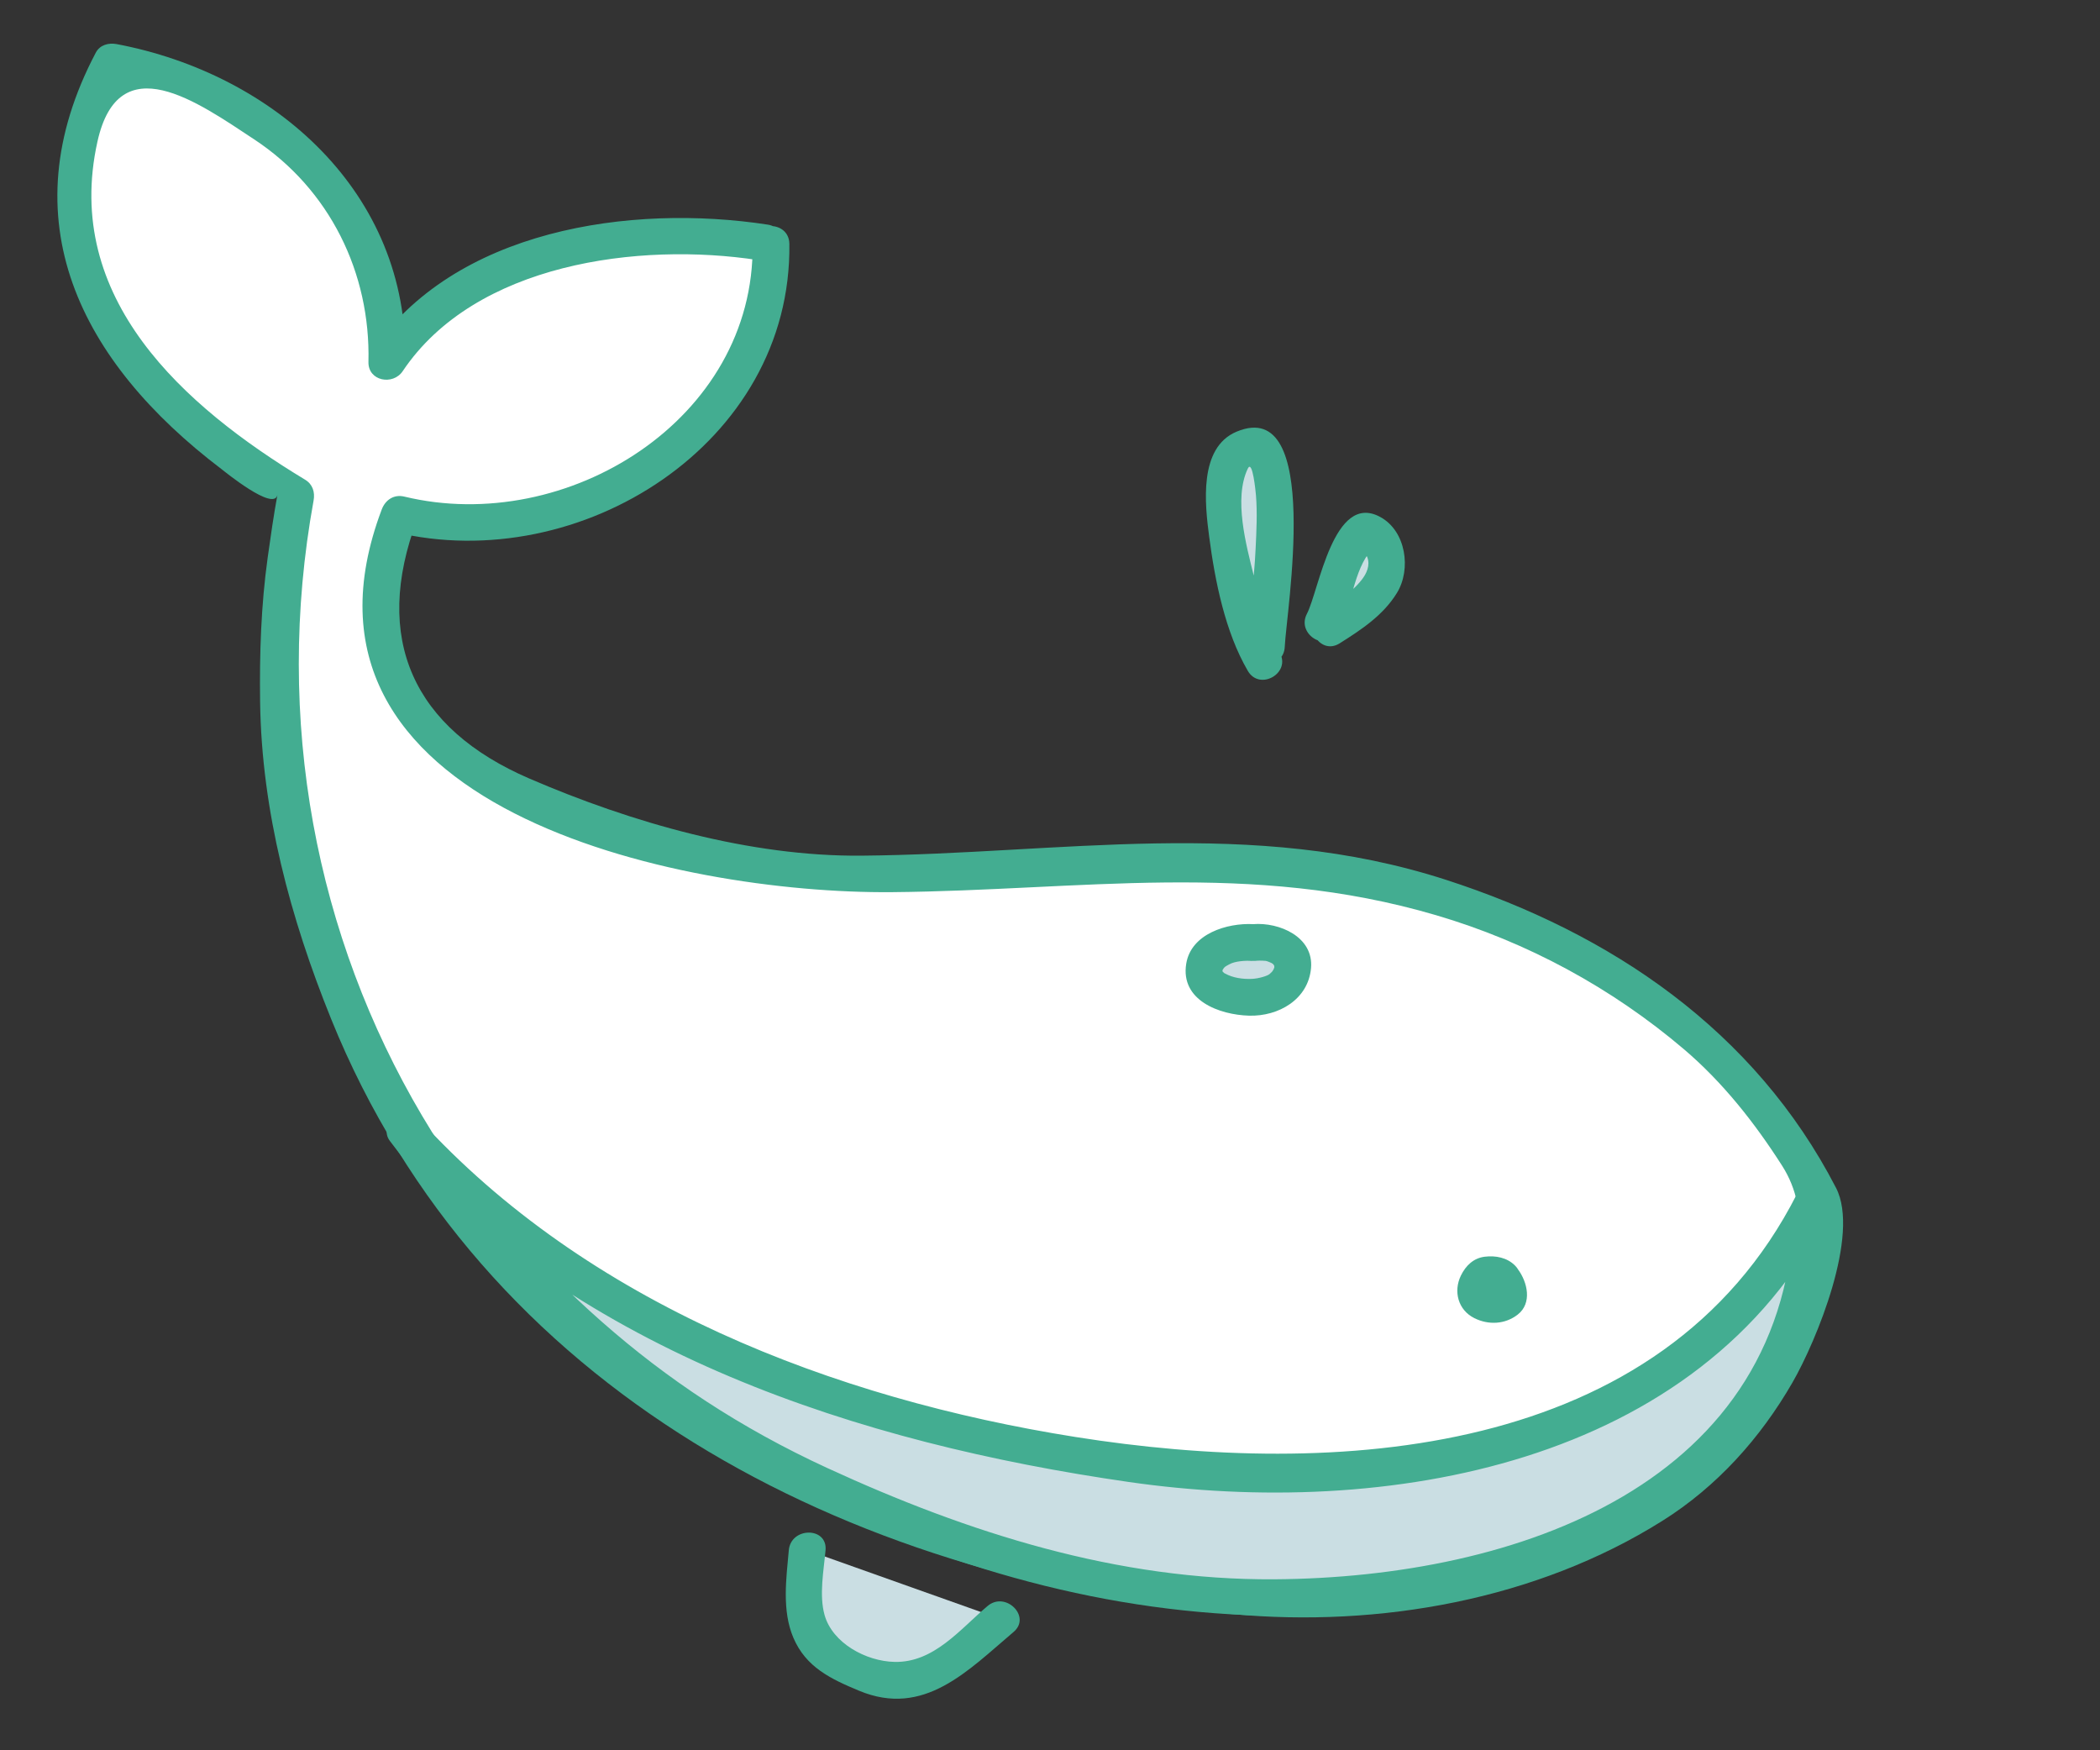
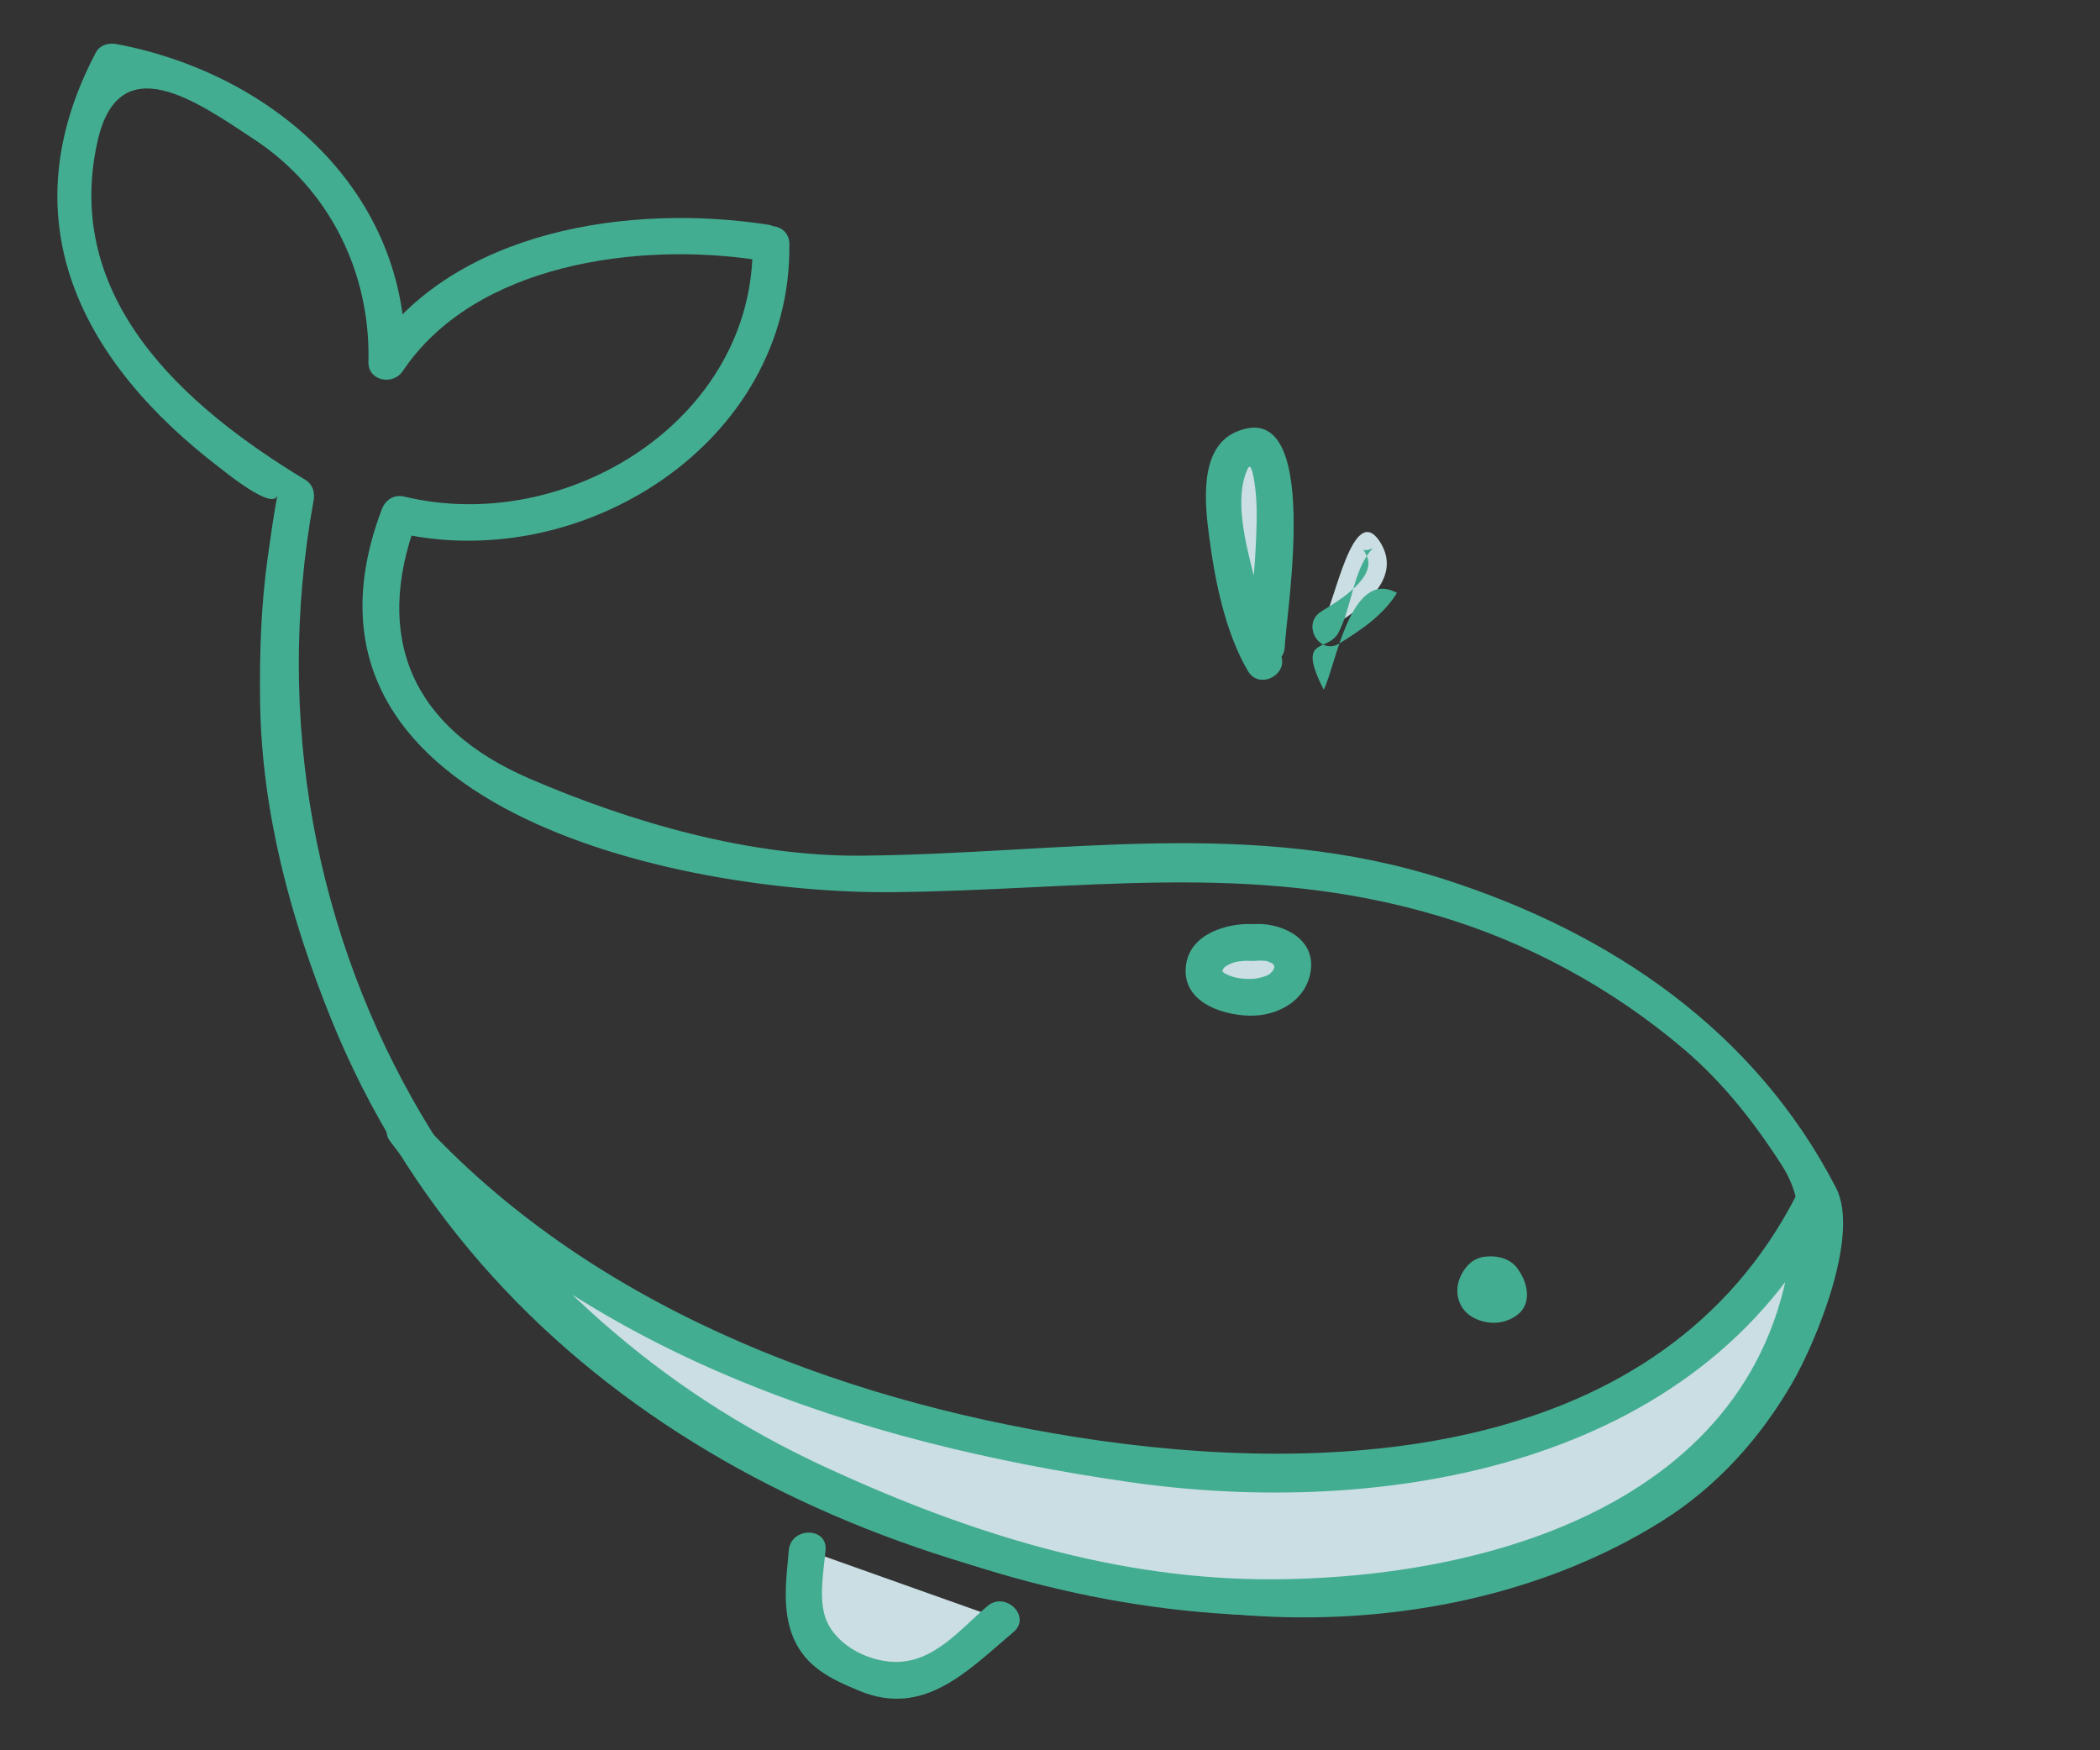
<svg xmlns="http://www.w3.org/2000/svg" version="1.1" id="Layer_1" x="0px" y="0px" width="120px" height="100px" viewBox="0 0 120 100" enable-background="new 0 0 120 100" xml:space="preserve">
  <rect x="0" y="0" width="120" height="100" fill="#333333" stroke="none" />
  <g>
    <g>
      <g>
        <path fill="#CADEE3" d="M46.124,88.571c-0.229,2.579-0.568,5.222,1.845,6.374c4.781,2.534,6.127,0.094,9.206-2.446" />
        <g>
          <path fill="#43AD91" d="M45.074,88.571c-0.146,1.628-0.4,3.448,0.262,5.001c0.719,1.685,2.138,2.353,3.755,3.026      c3.714,1.548,6.223-1.156,8.826-3.357c1.036-0.875-0.457-2.354-1.484-1.484c-1.582,1.337-3.066,3.239-5.309,3.194      c-1.639-0.032-3.557-1.078-4.006-2.68c-0.319-1.142-0.047-2.544,0.056-3.7C47.295,87.222,45.194,87.233,45.074,88.571      L45.074,88.571z" />
        </g>
      </g>
      <g>
-         <path fill="#FFFFFF" d="M43.595,13.847c-6.229-1.128-17.7,0.369-21.492,6.83c0.665-8.935-7.372-15.871-15.719-17.146     c-6.243,10.785,1.04,19.252,10.523,24.783l-0.084,0.461c-2.674,14.765,0.479,26.299,8.541,39.674     c11.208,14.423,24.112,18.822,39.977,22.017c15.234,3.067,38.305-1.64,38.67-22.067c-7.644-15.682-27.698-20.745-42.756-19.185     C54,49.808,46.2,50.778,38.983,48.518c-7.217-2.259-21.93-5.225-16.156-19.131c9.062,2.595,21.887-4.613,21.229-15.456" />
        <g>
          <path fill="#43AD91" d="M43.874,12.834c-7.829-1.202-17.949,0.256-22.678,7.313c0.652,0.176,1.305,0.353,1.957,0.53      c0.235-9.642-7.473-16.458-16.49-18.158C6.211,2.434,5.708,2.563,5.477,3.002c-5.043,9.556-0.891,17.673,7.172,23.794      c0.158,0.12,3.022,2.465,3.204,1.47c-0.217,1.193-0.389,2.382-0.556,3.583c-0.381,2.737-0.471,5.49-0.434,8.249      c0.084,6.254,1.731,12.369,4.063,18.129c8.583,21.211,29.5,31.981,51.506,33.995c8.393,0.768,17.366-0.816,24.552-5.325      c3.124-1.959,5.611-4.731,7.441-7.906c1.37-2.379,3.873-8.448,2.492-11.122c-4.641-8.986-12.83-14.541-22.285-17.601      c-11.142-3.605-22-1.482-33.395-1.381c-6.379,0.057-13.122-1.878-18.988-4.406c-6.627-2.855-8.996-7.972-6.409-14.816      c-0.431,0.244-0.861,0.489-1.292,0.733c10.584,2.555,22.716-5.047,22.558-16.468c-0.019-1.353-2.119-1.355-2.1,0      c0.138,10.04-10.626,16.682-19.9,14.443c-0.596-0.144-1.084,0.185-1.292,0.733c-6.432,17.022,16.899,21.974,29.157,21.866      c10.826-0.097,20.444-1.816,31.102,1.32c5.191,1.528,10.016,4.143,14.135,7.64c2.233,1.897,4.054,4.209,5.625,6.667      c1.729,2.707,0.868,5.743-0.021,8.592c-2.793,8.951-12.269,13.111-20.762,14.565c-9.753,1.671-19.826-0.79-29.072-3.784      C27.671,78.102,13.35,53.703,17.92,28.594c0.086-0.475-0.052-0.926-0.483-1.186C10.471,23.2,3.581,17.039,5.568,8.092      c1.223-5.503,5.725-2.261,8.966-0.123c4.314,2.847,6.643,7.626,6.52,12.708c-0.027,1.1,1.401,1.358,1.957,0.53      c4.132-6.167,13.489-7.394,20.306-6.347C44.64,15.063,45.209,13.04,43.874,12.834L43.874,12.834z" />
        </g>
      </g>
    </g>
    <g>
      <path fill="#CADEE3" d="M103.586,68.755c0.172,20.762-24.459,24.522-40.034,21.702c-8.306-1.506-15.89-5.024-23.064-8.826    c-7.804-4.273-12.829-11.068-17.3-16.971c7.399,8.489,22.191,15.622,32.574,17.503c9.69,1.755,19.056,3.423,28.806,0.899    C90.887,81.705,100.601,75.361,103.586,68.755z" />
      <g>
        <path fill="#43AD91" d="M102.536,68.755c-0.26,16.104-15.962,21.38-29.695,21.476c-8.975,0.063-17.484-2.636-25.566-6.357     C37.288,79.274,30.65,72.787,24.094,64.13c-0.55,0.425-1.1,0.849-1.649,1.272C33.28,77.308,49.031,82.439,64.493,84.67     c14.553,2.1,32.613-0.855,39.999-15.385c0.612-1.204-1.199-2.268-1.813-1.061c-7.735,15.215-26.521,16.207-41.219,13.877     C47.641,79.91,33.55,74.488,23.93,63.918c-0.793-0.871-2.374,0.315-1.649,1.272c6.837,9.027,13.642,15.556,23.935,20.496     c8.751,4.2,17.995,6.704,27.717,6.637c14.712-0.103,30.436-6.948,30.704-23.568C104.658,67.4,102.558,67.402,102.536,68.755z" />
      </g>
    </g>
    <g>
      <path fill="#CADEE3" d="M71.614,53.849c-3.179-0.219-4.089,2.834-0.564,3.114C74.573,57.243,74.828,53.537,71.614,53.849" />
      <g>
        <path fill="#43AD91" d="M71.614,52.799c-1.485-0.077-3.553,0.543-3.83,2.263c-0.339,2.096,1.896,2.92,3.597,2.967     c1.687,0.046,3.377-0.93,3.535-2.717C75.074,53.518,73.095,52.683,71.614,52.799c-1.341,0.104-1.352,2.206,0,2.1     c0.238-0.019,0.472-0.021,0.71-0.001c0.069,0.006,0.296,0.102,0.326,0.118c0.092,0.05,0.103,0.064,0.137,0.118     c0.04,0.063,0.028,0.041,0.03,0.096c0.011,0.266,0.056-0.215-0.002,0.05c-0.011,0.051-0.12,0.283-0.018,0.073     c-0.014,0.028-0.18,0.26-0.043,0.092c-0.063,0.077-0.137,0.143-0.21,0.208c-0.115,0.103-0.607,0.256-1.007,0.274     c-0.518,0.023-1.085-0.057-1.519-0.299c-0.269-0.15,0.076,0.094-0.128-0.095c-0.21-0.193,0.075,0.146-0.062-0.081     c0.112,0.186,0.007,0.009-0.011-0.064c0.068,0.289,0.05-0.14,0.003,0.15c0.009-0.054,0.109-0.282,0.008-0.069     c0.016-0.032,0.182-0.252,0.045-0.09c0.142-0.168,0.117-0.142,0.37-0.282c0.337-0.188,0.903-0.222,1.369-0.198     C72.969,54.969,72.962,52.868,71.614,52.799L71.614,52.799z" />
      </g>
    </g>
    <g>
      <path fill="#CADEE3" d="M72.212,37.802c-1.022-1.593-4.024-11.991-0.755-12.278c2.43-0.264,0.966,9.149,0.909,11.426" />
      <g>
        <path fill="#43AD91" d="M73.118,37.272c-0.765-1.31-1.113-2.924-1.474-4.381c-0.429-1.734-1.162-4.393-0.343-6.115     c0.272-0.573,0.453,1.334,0.469,1.531c0.08,1.005,0.028,2.025-0.02,3.03c-0.088,1.875-0.358,3.737-0.435,5.612     c-0.055,1.354,2.045,1.349,2.1,0c0.078-1.927,2.174-14.343-2.752-12.287c-2.184,0.912-1.81,4.159-1.566,6.012     c0.331,2.516,0.909,5.434,2.208,7.657C71.987,39.5,73.803,38.444,73.118,37.272L73.118,37.272z" />
      </g>
    </g>
    <g>
      <path fill="#CADEE3" d="M75.588,35.598c0.71-1.279,1.728-6.902,3.235-4.692c1.59,2.4-1.726,4.262-2.804,4.947" />
      <g>
-         <path fill="#43AD91" d="M76.494,36.127c0.748-1.433,0.828-3.532,1.883-4.727c0.19-0.215-0.211,0.142-0.475,0     c0.02,0.01,0.196,0.349,0.232,0.445c0.169,0.451-0.036,0.914-0.316,1.272c-0.613,0.787-1.498,1.305-2.329,1.828     c-1.143,0.72-0.089,2.538,1.061,1.813c1.244-0.784,2.491-1.603,3.276-2.884c0.828-1.353,0.521-3.538-0.958-4.339     c-2.674-1.45-3.495,4.206-4.187,5.532C74.056,36.267,75.868,37.329,76.494,36.127L76.494,36.127z" />
+         <path fill="#43AD91" d="M76.494,36.127c0.748-1.433,0.828-3.532,1.883-4.727c0.19-0.215-0.211,0.142-0.475,0     c0.02,0.01,0.196,0.349,0.232,0.445c0.169,0.451-0.036,0.914-0.316,1.272c-0.613,0.787-1.498,1.305-2.329,1.828     c-1.143,0.72-0.089,2.538,1.061,1.813c1.244-0.784,2.491-1.603,3.276-2.884c-2.674-1.45-3.495,4.206-4.187,5.532C74.056,36.267,75.868,37.329,76.494,36.127L76.494,36.127z" />
      </g>
    </g>
    <g>
      <g>
        <path fill="#43AD91" d="M84.923,73.574c0.059,0.079,0.115,0.158,0.168,0.241c0.159,0.247,0.019-0.022,0.063,0.103     c0.098,0.273,0.008-0.133,0.009,0.013c0.034-0.194,0.039-0.238,0.015-0.133c0.083-0.177,0.1-0.219,0.05-0.126     c0.125-0.148,0.151-0.185,0.08-0.108c-0.078,0.069-0.043,0.042,0.104-0.08c-0.211,0.142,0.193-0.061,0.028-0.01     c-0.259,0.08,0.205-0.01,0.022,0.005c-0.072,0.006-0.146,0.002-0.218-0.004c0.455,0.033-0.342-0.16,0.059,0.019     c-0.079-0.035-0.277-0.186-0.005,0.027c-0.082-0.064-0.178-0.241,0.003,0.03c-0.051-0.094-0.035-0.054,0.045,0.12     c-0.027-0.105-0.024-0.061,0.009,0.134c-0.03-0.265-0.051,0.18-0.003,0.002c0.037-0.135-0.107,0.184,0.049-0.065     c0.065-0.092,0.063-0.091-0.005,0.004c0.044-0.05,0.09-0.099,0.137-0.146c-0.154,0.09-0.309,0.181-0.463,0.271     c-0.214,0.035-0.192,0.021-0.006,0.01c0.068-0.003,0.136-0.003,0.204,0c-0.021-0.003-0.043-0.007-0.064-0.01     c0.179,0.056,0.14,0.028-0.117-0.083c0.955,0.962,2.439-0.523,1.484-1.484c-0.452-0.455-1.11-0.58-1.729-0.503     c-0.639,0.079-1.083,0.505-1.362,1.077c-0.44,0.903-0.162,1.967,0.765,2.431c0.813,0.405,1.758,0.36,2.479-0.2     c0.843-0.653,0.56-1.861,0.013-2.593c-0.342-0.457-0.9-0.69-1.437-0.376C84.848,72.402,84.579,73.114,84.923,73.574z" />
      </g>
    </g>
  </g>
</svg>